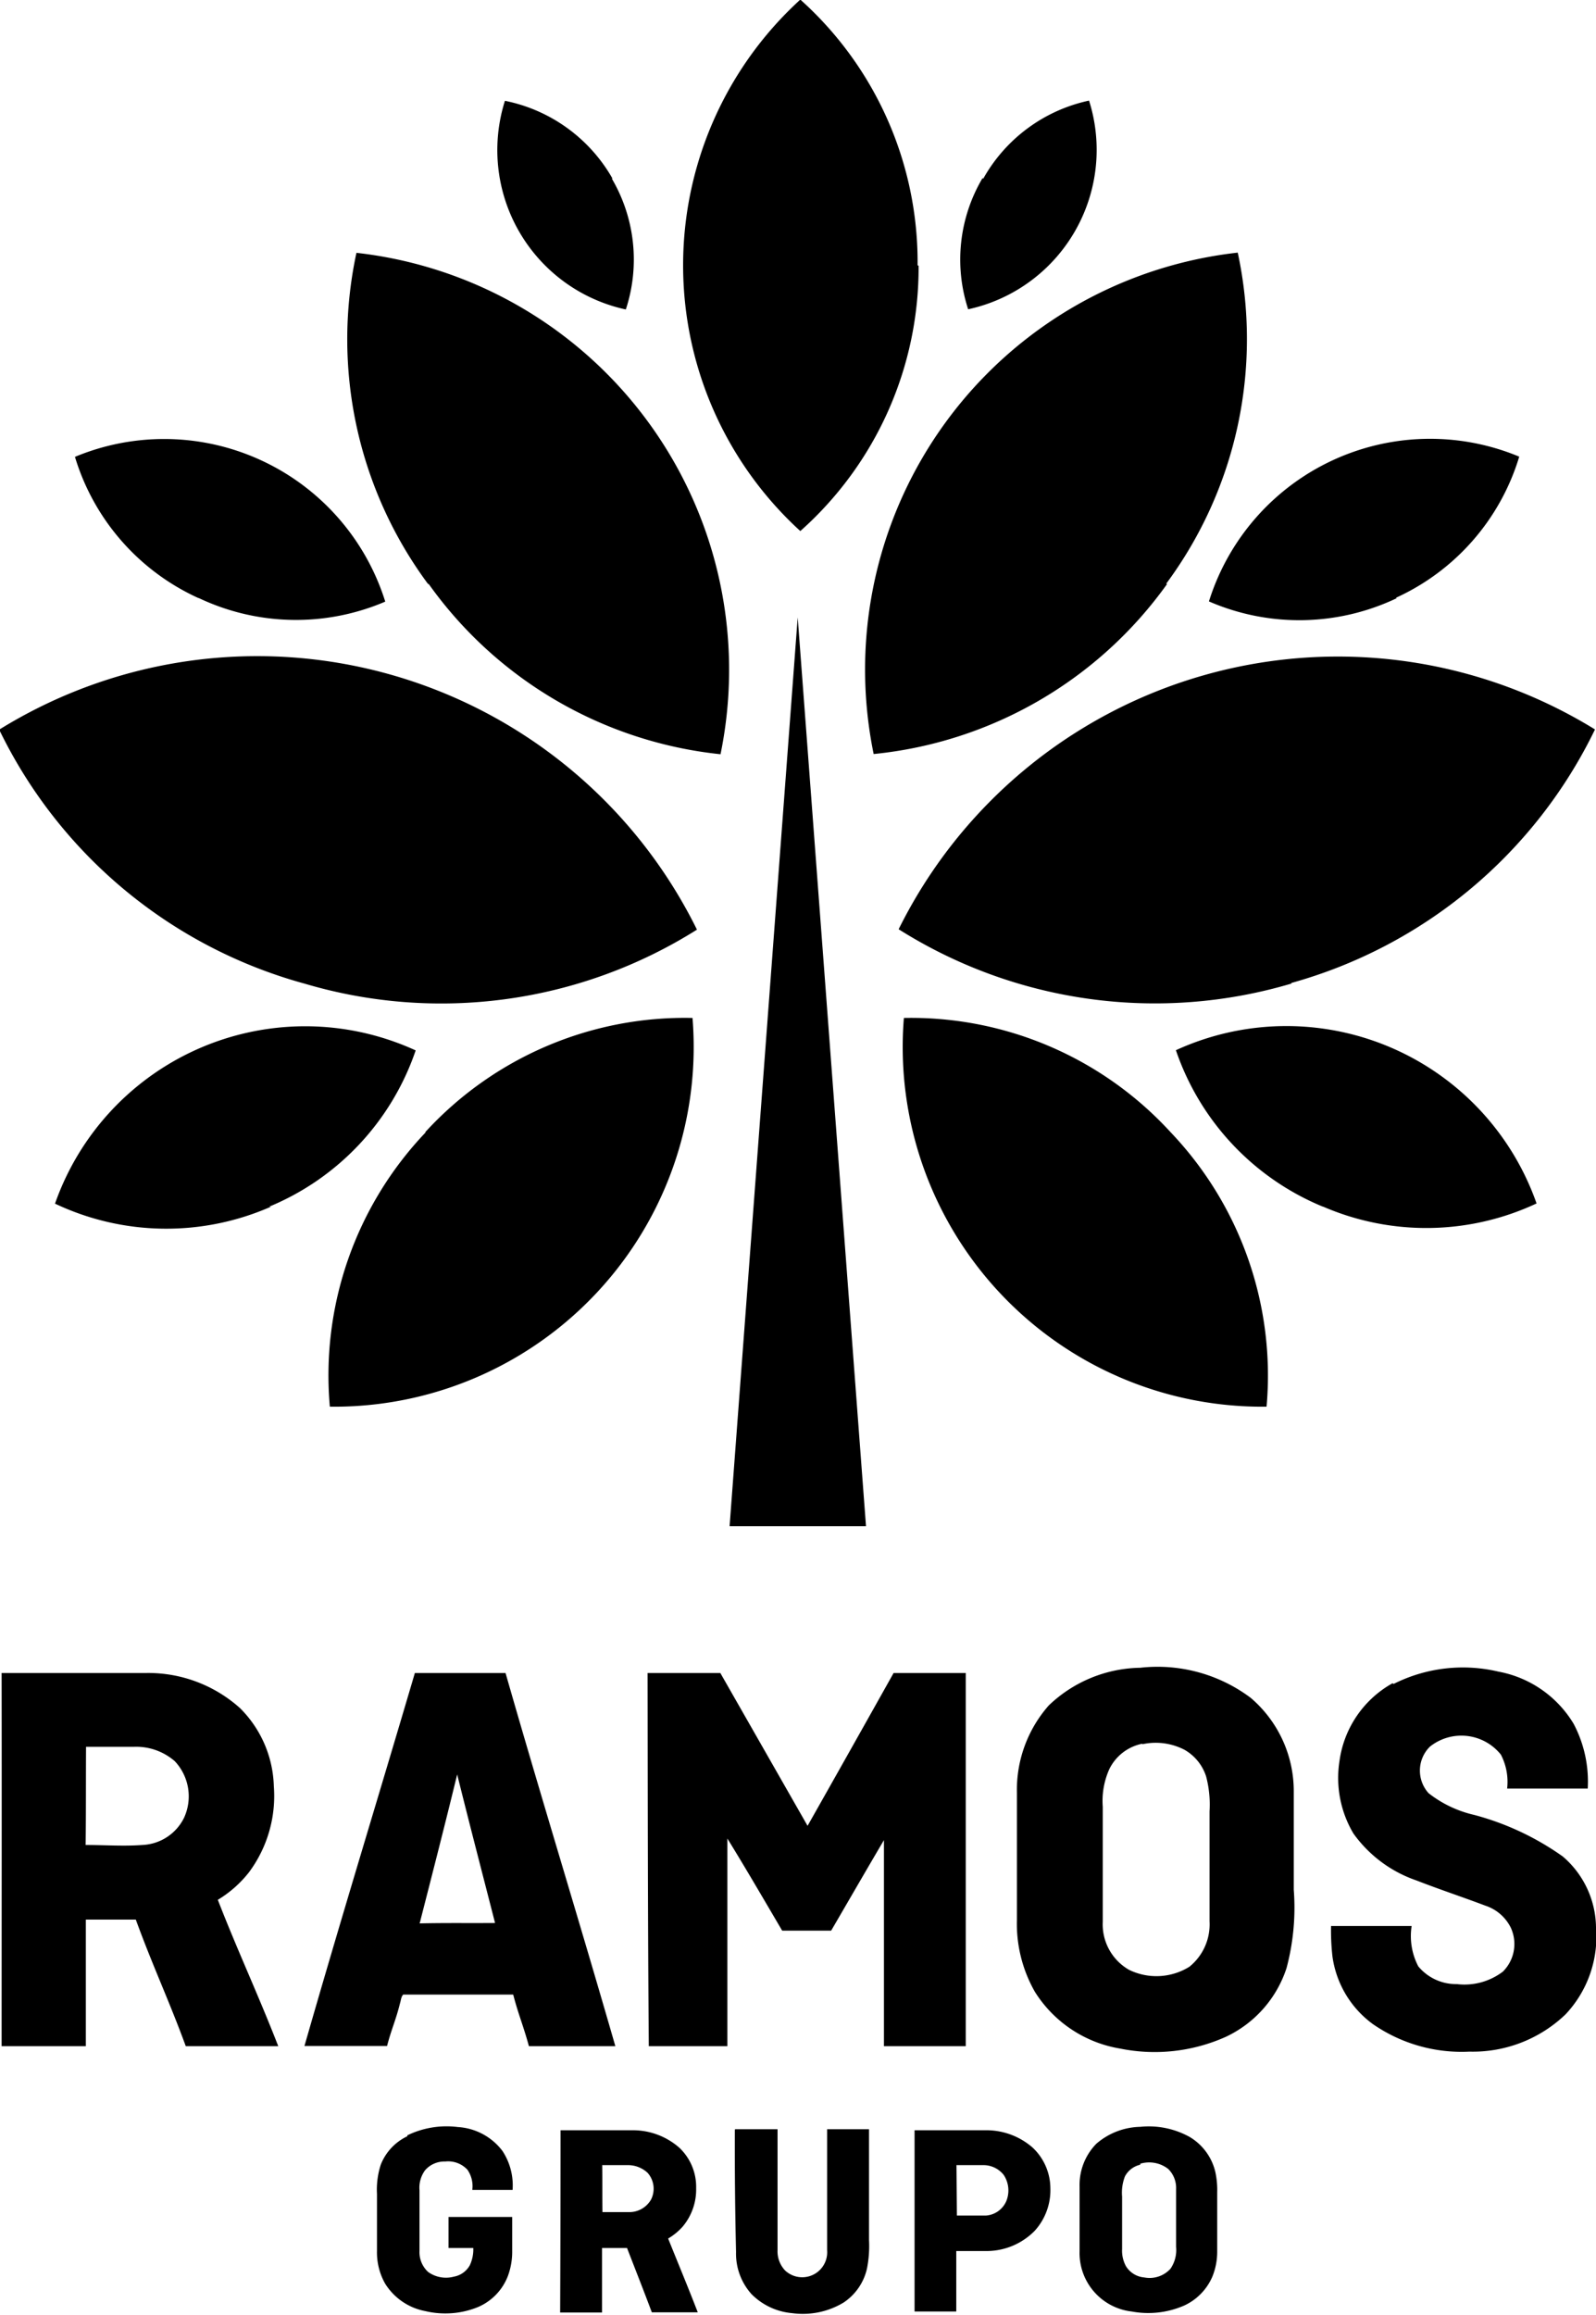
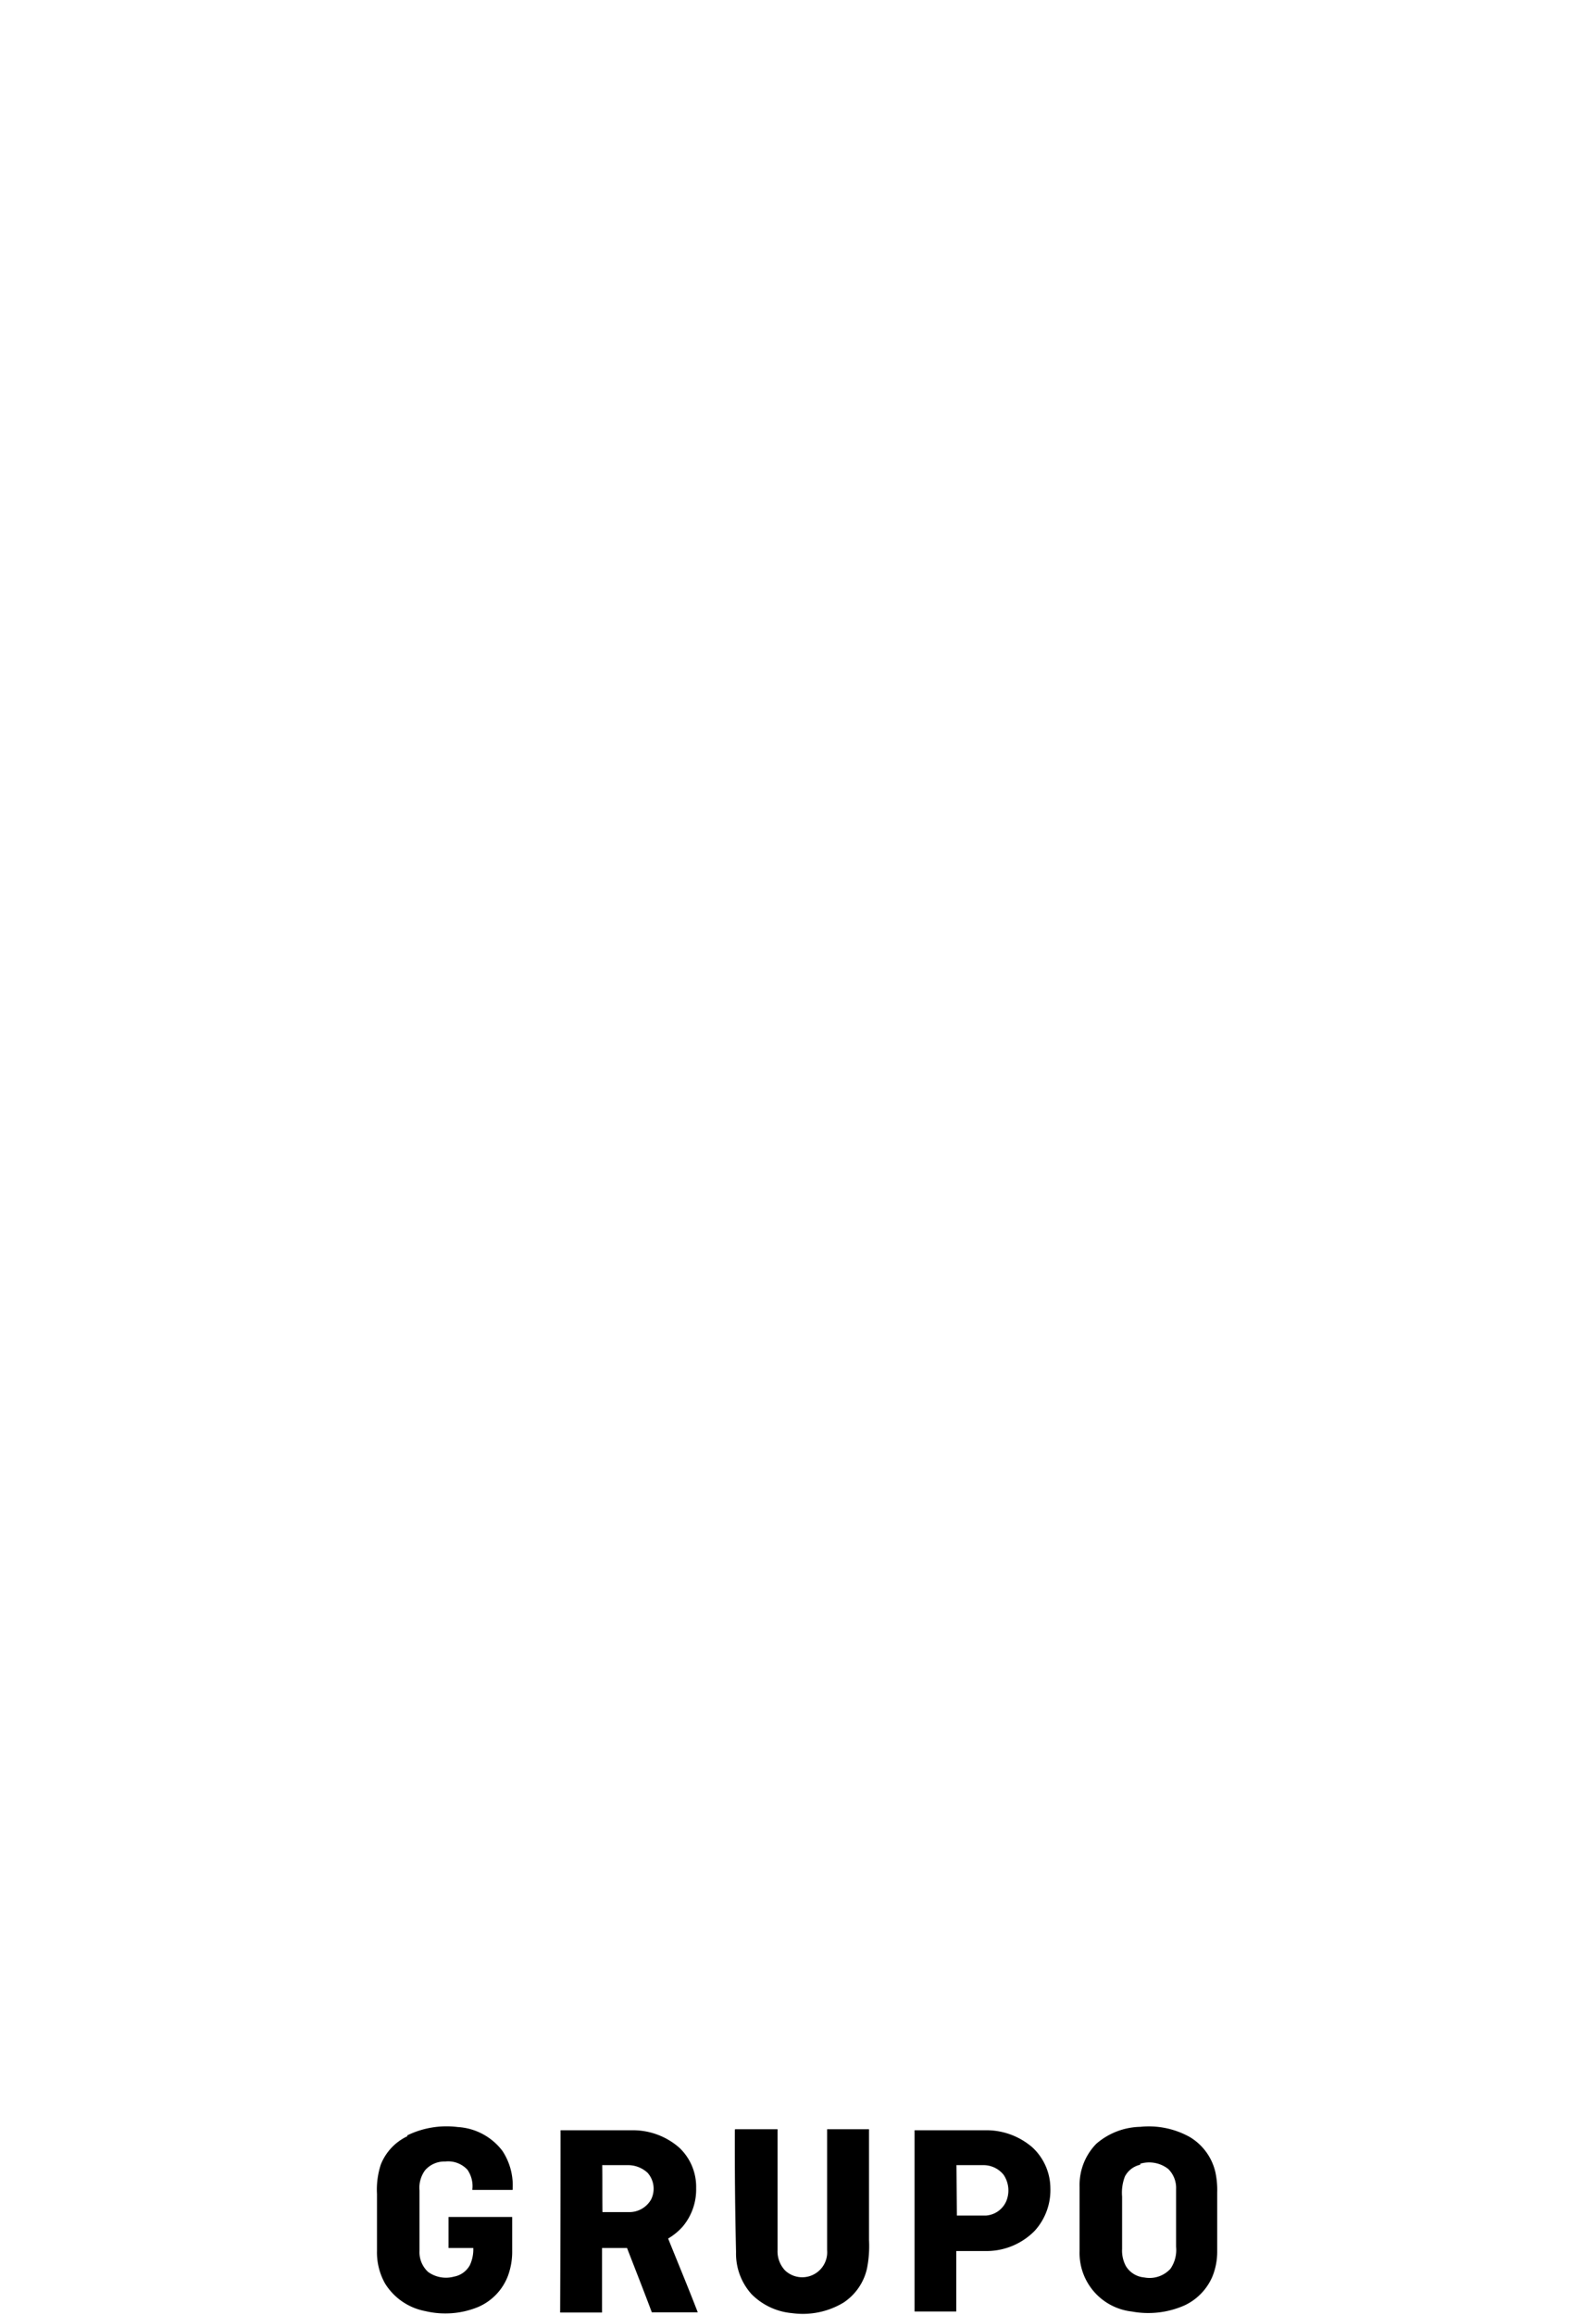
<svg xmlns="http://www.w3.org/2000/svg" viewBox="0 0 79.21 114.81">
  <defs>
    <style>.a{fill:#000;fill-rule:evenodd;}</style>
  </defs>
-   <path class="a" d="M978.51,538.67A17.47,17.47,0,0,0,965.27,533a17.84,17.84,0,0,0,18,19.28A17.48,17.48,0,0,0,978.51,538.67Zm-37,0A17.47,17.47,0,0,1,954.78,533a17.84,17.84,0,0,1-18,19.28A17.47,17.47,0,0,1,941.54,538.67Zm24.44-43a17.47,17.47,0,0,0-5.82-13.18,17.84,17.84,0,0,0,0,26.36A17.47,17.47,0,0,0,966,495.69Zm12.34,15.79a20.38,20.38,0,0,0,3.55-16.42,20.81,20.81,0,0,0-18.07,24.87A20.38,20.38,0,0,0,978.33,511.48Zm6.19,19.81a23.83,23.83,0,0,0,15.09-12.58,24.33,24.33,0,0,0-34.56,9.91A23.83,23.83,0,0,0,984.52,531.29Zm5.21-19.11a11.27,11.27,0,0,0,6.12-7,11.5,11.5,0,0,0-15.4,7.18A11.26,11.26,0,0,0,989.73,512.18Zm-20.52-20.81a7.93,7.93,0,0,0-.71,6.5,8.09,8.09,0,0,0,6-10.35A7.92,7.92,0,0,0,969.21,491.37Zm16.87,51a12.89,12.89,0,0,1-7.27-7.75,13.16,13.16,0,0,1,17.9,7.6A12.9,12.9,0,0,1,986.08,542.36Zm-44.39-30.88a20.38,20.38,0,0,1-3.55-16.42,20.81,20.81,0,0,1,18.07,24.87A20.38,20.38,0,0,1,941.69,511.48Zm-6.19,19.81a23.83,23.83,0,0,1-15.09-12.58A24.33,24.33,0,0,1,955,528.62,23.83,23.83,0,0,1,935.5,531.29Zm-5.21-19.11a11.27,11.27,0,0,1-6.12-7,11.5,11.5,0,0,1,15.4,7.18A11.26,11.26,0,0,1,930.29,512.18Zm20.52-20.81a7.93,7.93,0,0,1,.7,6.5,8.09,8.09,0,0,1-6-10.35A7.93,7.93,0,0,1,950.81,491.37Zm-17,51a12.89,12.89,0,0,0,7.27-7.75,13.16,13.16,0,0,0-17.9,7.6A12.9,12.9,0,0,0,933.86,542.36ZM960,513.13l3.39,45.08h-6.77Z" transform="translate(-920.41 -482.51)" />
  <path class="a" d="M965.8,588.17h3.51a3.48,3.48,0,0,1,2.35.86,2.78,2.78,0,0,1,.88,2,3,3,0,0,1-.78,2.13,3.35,3.35,0,0,1-2.34,1c-.52,0-1,0-1.55,0,0,1,0,2,0,3H965.8Q965.8,592.68,965.8,588.17Zm2.07,1.73c.45,0,.9,0,1.35,0a1.28,1.28,0,0,1,1,.48,1.39,1.39,0,0,1,.13,1.31,1.19,1.19,0,0,1-1,.71c-.48,0-1,0-1.45,0Q967.89,591.17,967.88,589.91Zm-19.65-1.73h3.57a3.48,3.48,0,0,1,2.34.87,2.67,2.67,0,0,1,.83,2,2.86,2.86,0,0,1-.67,1.91,3,3,0,0,1-.72.59c.49,1.22,1,2.44,1.47,3.66h-2.28c-.4-1.07-.82-2.13-1.23-3.19h-1.24v3.2h-2.08Q948.23,592.68,948.23,588.17Zm2.07,1.73c.42,0,.84,0,1.26,0a1.43,1.43,0,0,1,1,.38,1.19,1.19,0,0,1,.17,1.33,1.24,1.24,0,0,1-1.08.62c-.44,0-.88,0-1.33,0C950.3,591.46,950.31,590.69,950.3,589.91ZM977,588a4.18,4.18,0,0,1,2.45.5,2.75,2.75,0,0,1,1.28,1.75,4.2,4.2,0,0,1,.09,1c0,1,0,2,0,2.93a3.27,3.27,0,0,1-.24,1.25,2.79,2.79,0,0,1-1.39,1.43,4.46,4.46,0,0,1-2.61.3,2.92,2.92,0,0,1-2.59-3c0-1.07,0-2.13,0-3.2a2.92,2.92,0,0,1,.83-2.12A3.44,3.44,0,0,1,977,588Zm0,1.83a1.54,1.54,0,0,1,1.39.26,1.32,1.32,0,0,1,.39,1c0,1,0,1.91,0,2.86a1.64,1.64,0,0,1-.28,1.09,1.4,1.4,0,0,1-1.3.43,1.18,1.18,0,0,1-.91-.56,1.61,1.61,0,0,1-.19-.85v-2.6a2.24,2.24,0,0,1,.14-1A1.14,1.14,0,0,1,977,589.88Zm-20.11-1.71H959c0,2,0,4,0,6a1.38,1.38,0,0,0,.37,1,1.24,1.24,0,0,0,2.09-1c0-2,0-4,0-6h2.08v5.5a5.72,5.72,0,0,1-.1,1.4,2.74,2.74,0,0,1-1.17,1.7,3.92,3.92,0,0,1-2.56.52,3.23,3.23,0,0,1-2-.94,3,3,0,0,1-.77-2.09Q956.87,591.21,956.88,588.17Zm-16.26.3a4.46,4.46,0,0,1,2.5-.41,3,3,0,0,1,2.22,1.19,3.11,3.11,0,0,1,.5,1.93h-2a1.43,1.43,0,0,0-.24-1,1.3,1.3,0,0,0-1.1-.41,1.27,1.27,0,0,0-1,.43,1.46,1.46,0,0,0-.28,1c0,1,0,2,0,3a1.33,1.33,0,0,0,.43,1.05,1.52,1.52,0,0,0,1.28.23,1.13,1.13,0,0,0,.79-.57,1.87,1.87,0,0,0,.17-.85h-1.23c0-.51,0-1,0-1.54h3.16c0,.56,0,1.11,0,1.67a3.46,3.46,0,0,1-.21,1.25,2.74,2.74,0,0,1-1.49,1.55,4.29,4.29,0,0,1-2.61.2,3,3,0,0,1-2-1.37,3.14,3.14,0,0,1-.4-1.62c0-.94,0-1.88,0-2.82a4,4,0,0,1,.19-1.46A2.62,2.62,0,0,1,940.62,588.47Z" transform="translate(-920.41 -482.51)" />
-   <path class="a" d="M941,565.49h4.5c1.81,6.32,3.63,12.19,5.45,18.51h-4.29c-.27-1-.52-1.56-.78-2.56-1.82,0-3.64,0-5.46,0-.11.12-.11.29-.16.44-.21.85-.42,1.26-.64,2.11h-4.1C937.33,577.68,939.14,571.8,941,565.49Zm.24,12.41c.63-2.46,1.26-4.91,1.86-7.38.61,2.46,1.25,4.91,1.88,7.37C943.71,577.9,942.47,577.88,941.22,577.91ZM977,565.23a7.71,7.71,0,0,1,5.48,1.49,6.08,6.08,0,0,1,2.14,4.61c0,1.79,0,3.13,0,4.91a11.61,11.61,0,0,1-.36,3.89,5.73,5.73,0,0,1-3,3.4,8.63,8.63,0,0,1-5.25.59,6.19,6.19,0,0,1-4.24-2.82,6.81,6.81,0,0,1-.89-3.57c0-2.24,0-4,0-6.29a6.33,6.33,0,0,1,1.58-4.34A6.71,6.71,0,0,1,977,565.23Zm.12,3.79a3.11,3.11,0,0,1,2.08.28,2.35,2.35,0,0,1,1.07,1.32,5.47,5.47,0,0,1,.17,1.73c0,2,0,3.49,0,5.46a2.7,2.7,0,0,1-1,2.25,3.1,3.1,0,0,1-3,.15,2.6,2.6,0,0,1-1.3-2.38c0-2.05,0-3.66,0-5.71a3.84,3.84,0,0,1,.33-1.87A2.33,2.33,0,0,1,977.09,569Zm-56.6-3.53c2.38,0,4.75,0,7.13,0a6.82,6.82,0,0,1,4.67,1.74A5.68,5.68,0,0,1,934,571.1a6.34,6.34,0,0,1-1.23,4.27,5.69,5.69,0,0,1-1.55,1.37c1,2.57,2,4.69,3,7.26h-4.59c-.82-2.24-1.65-4-2.48-6.28h-2.48c0,2.24,0,4,0,6.28h-4.18C920.49,577.68,920.5,571.8,920.49,565.49Zm4.18,3.66h2.38a2.92,2.92,0,0,1,2,.71,2.54,2.54,0,0,1,.46,2.82,2.42,2.42,0,0,1-2.06,1.34c-.94.07-1.88,0-2.82,0C924.68,572.43,924.67,570.79,924.68,569.15Zm27.88-3.66h3.58l4.33,7.58q2.14-3.78,4.27-7.58h3.58c0,6.32,0,12.19,0,18.51h-4.06c0-3.56,0-6.67,0-10.22-.88,1.49-1.75,3-2.62,4.49h-2.43c-.9-1.53-1.79-3.06-2.72-4.57,0,3.58,0,6.72,0,10.3h-3.9C952.56,577.68,952.56,571.8,952.55,565.49Zm37,.54a7.65,7.65,0,0,1,5.19-.61,5.53,5.53,0,0,1,3.74,2.59,6.13,6.13,0,0,1,.7,3.21h-4a2.93,2.93,0,0,0-.31-1.68,2.51,2.51,0,0,0-3.52-.4,1.67,1.67,0,0,0-.07,2.31,5.74,5.74,0,0,0,2.27,1.08,13.62,13.62,0,0,1,4.39,2.06,4.69,4.69,0,0,1,1.65,3.51,5.62,5.62,0,0,1-1.51,4.32,6.65,6.65,0,0,1-4.77,1.85,7.74,7.74,0,0,1-4.8-1.37,5,5,0,0,1-2-3.35,11.51,11.51,0,0,1-.07-1.51c1.34,0,2.69,0,4,0a3.24,3.24,0,0,0,.33,2,2.43,2.43,0,0,0,1.91.88,3.15,3.15,0,0,0,2.29-.62,1.93,1.93,0,0,0,.39-2.18,2.16,2.16,0,0,0-1.26-1.09c-1.14-.43-2.29-.81-3.42-1.25a6.4,6.4,0,0,1-3.13-2.33,5.4,5.4,0,0,1-.69-3.6A5.22,5.22,0,0,1,989.52,566Z" transform="translate(-920.41 -482.51)" />
</svg>